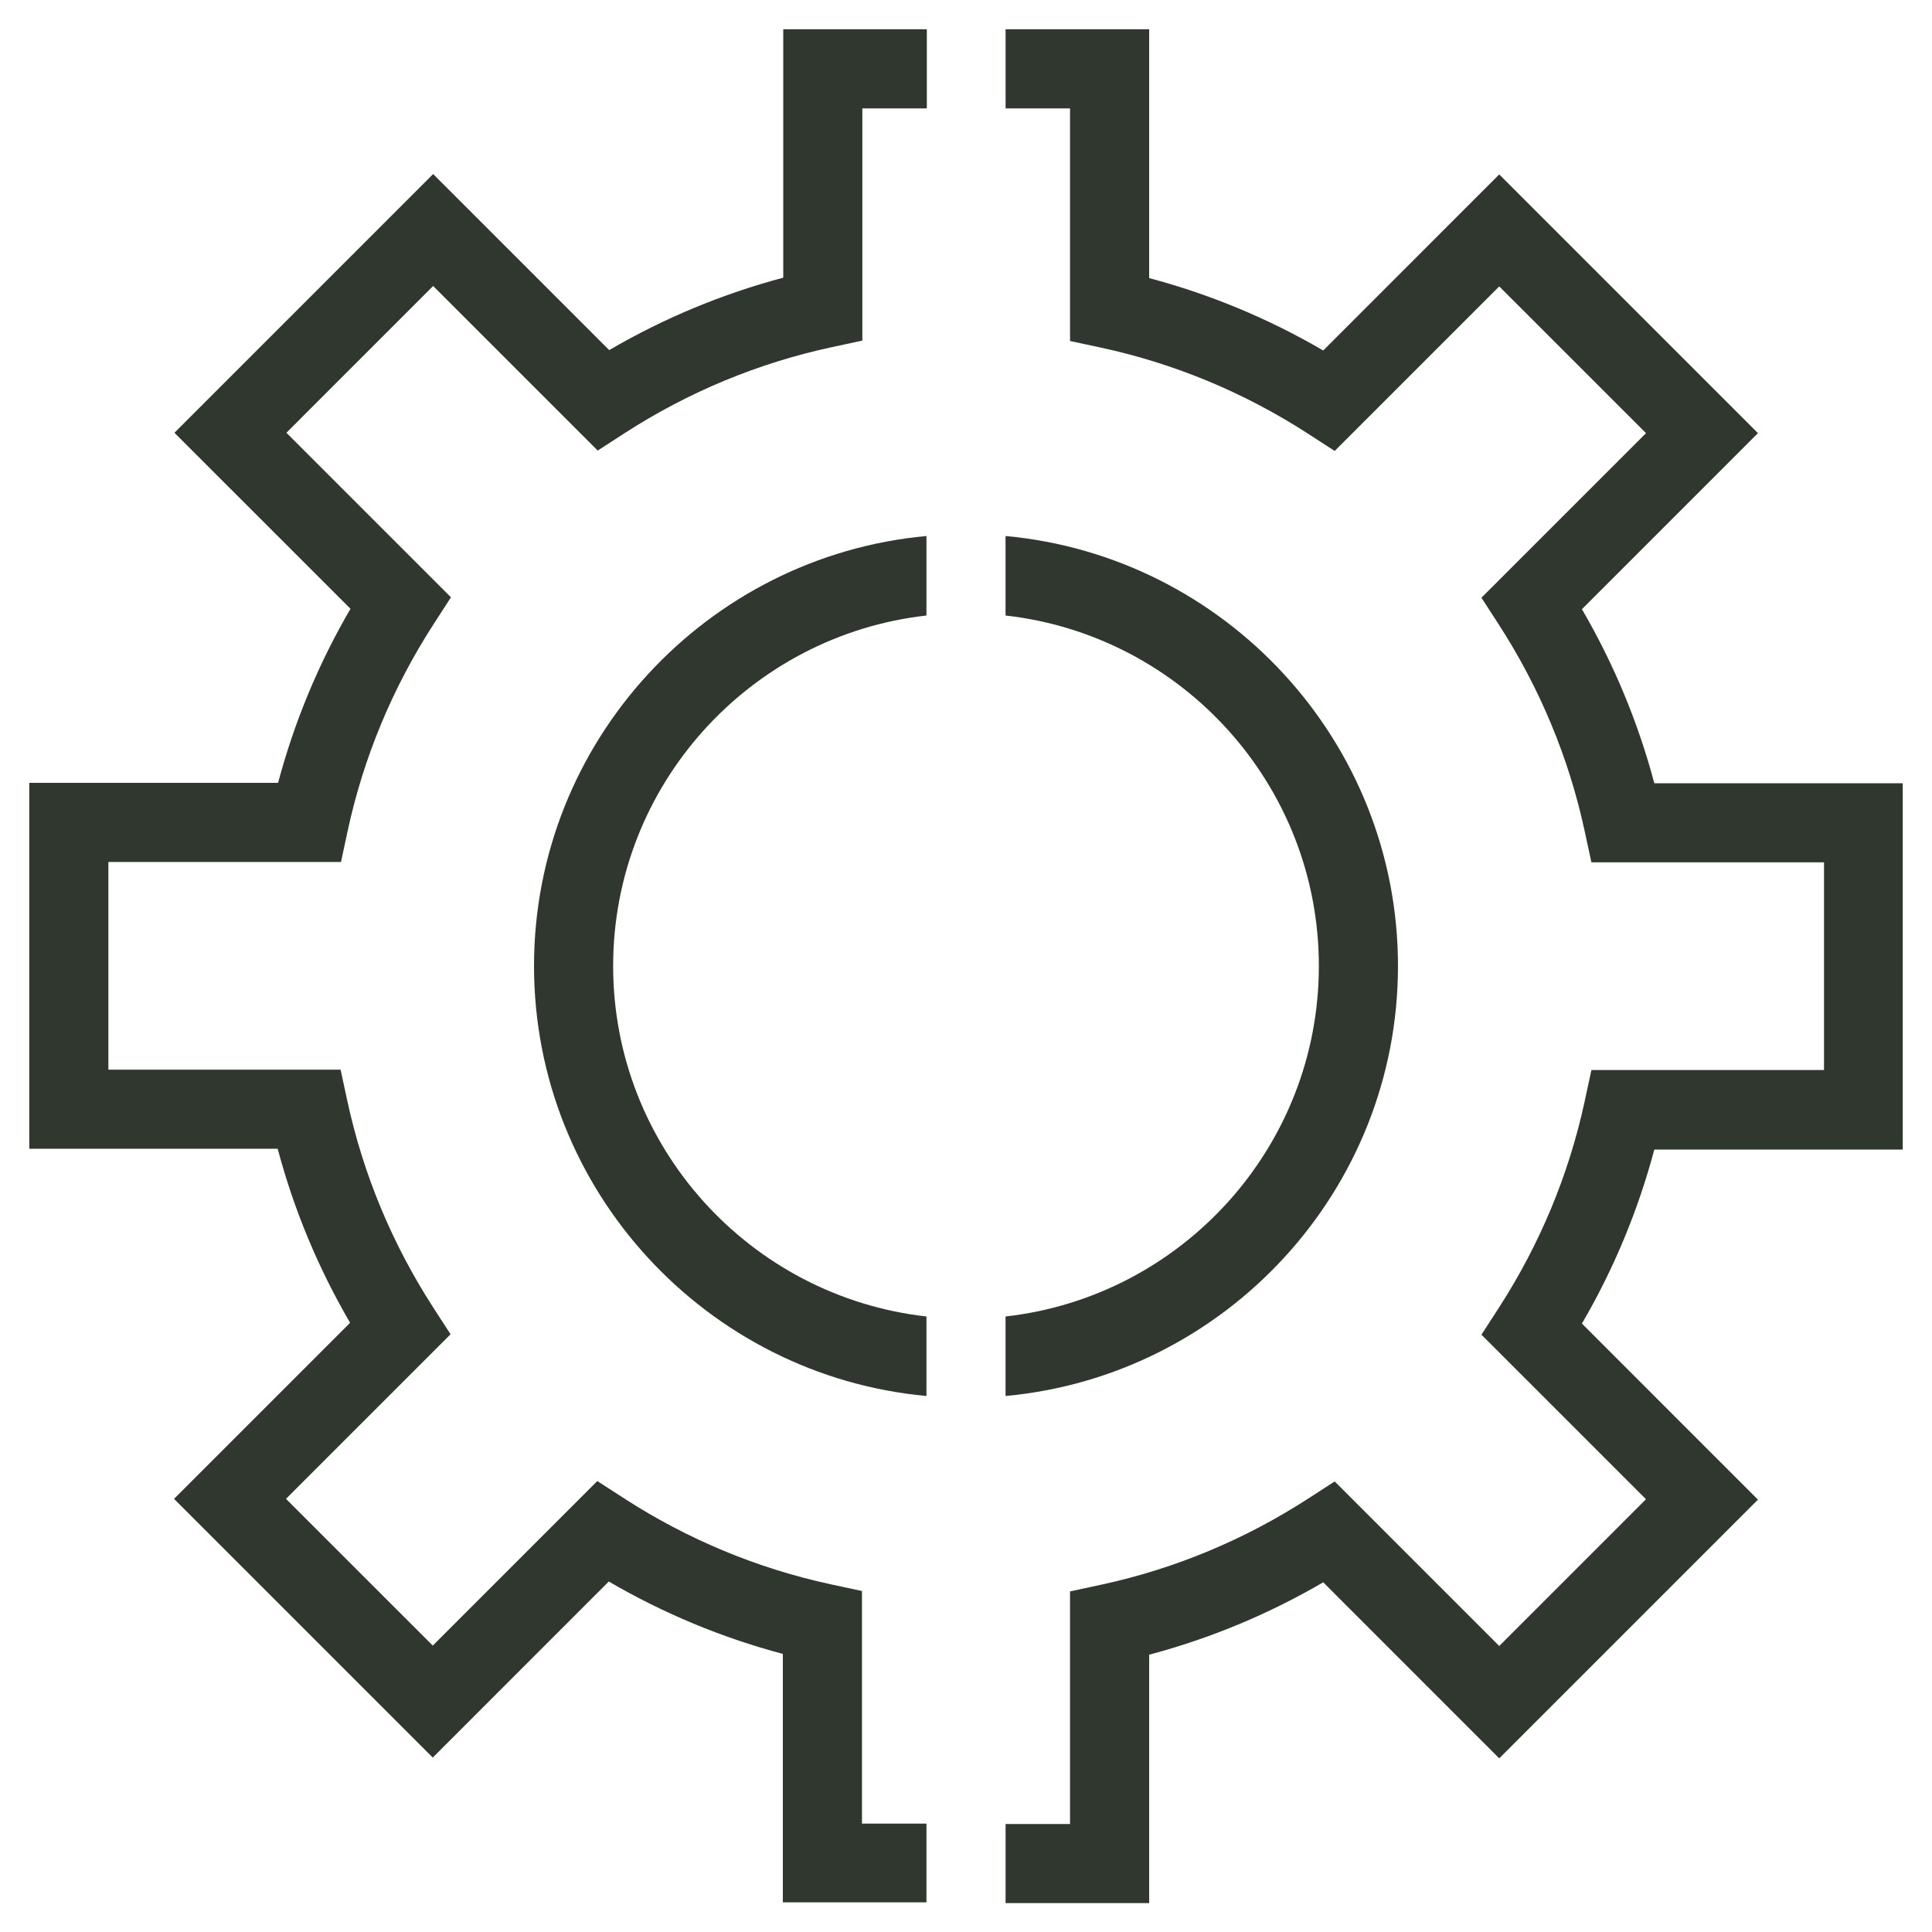
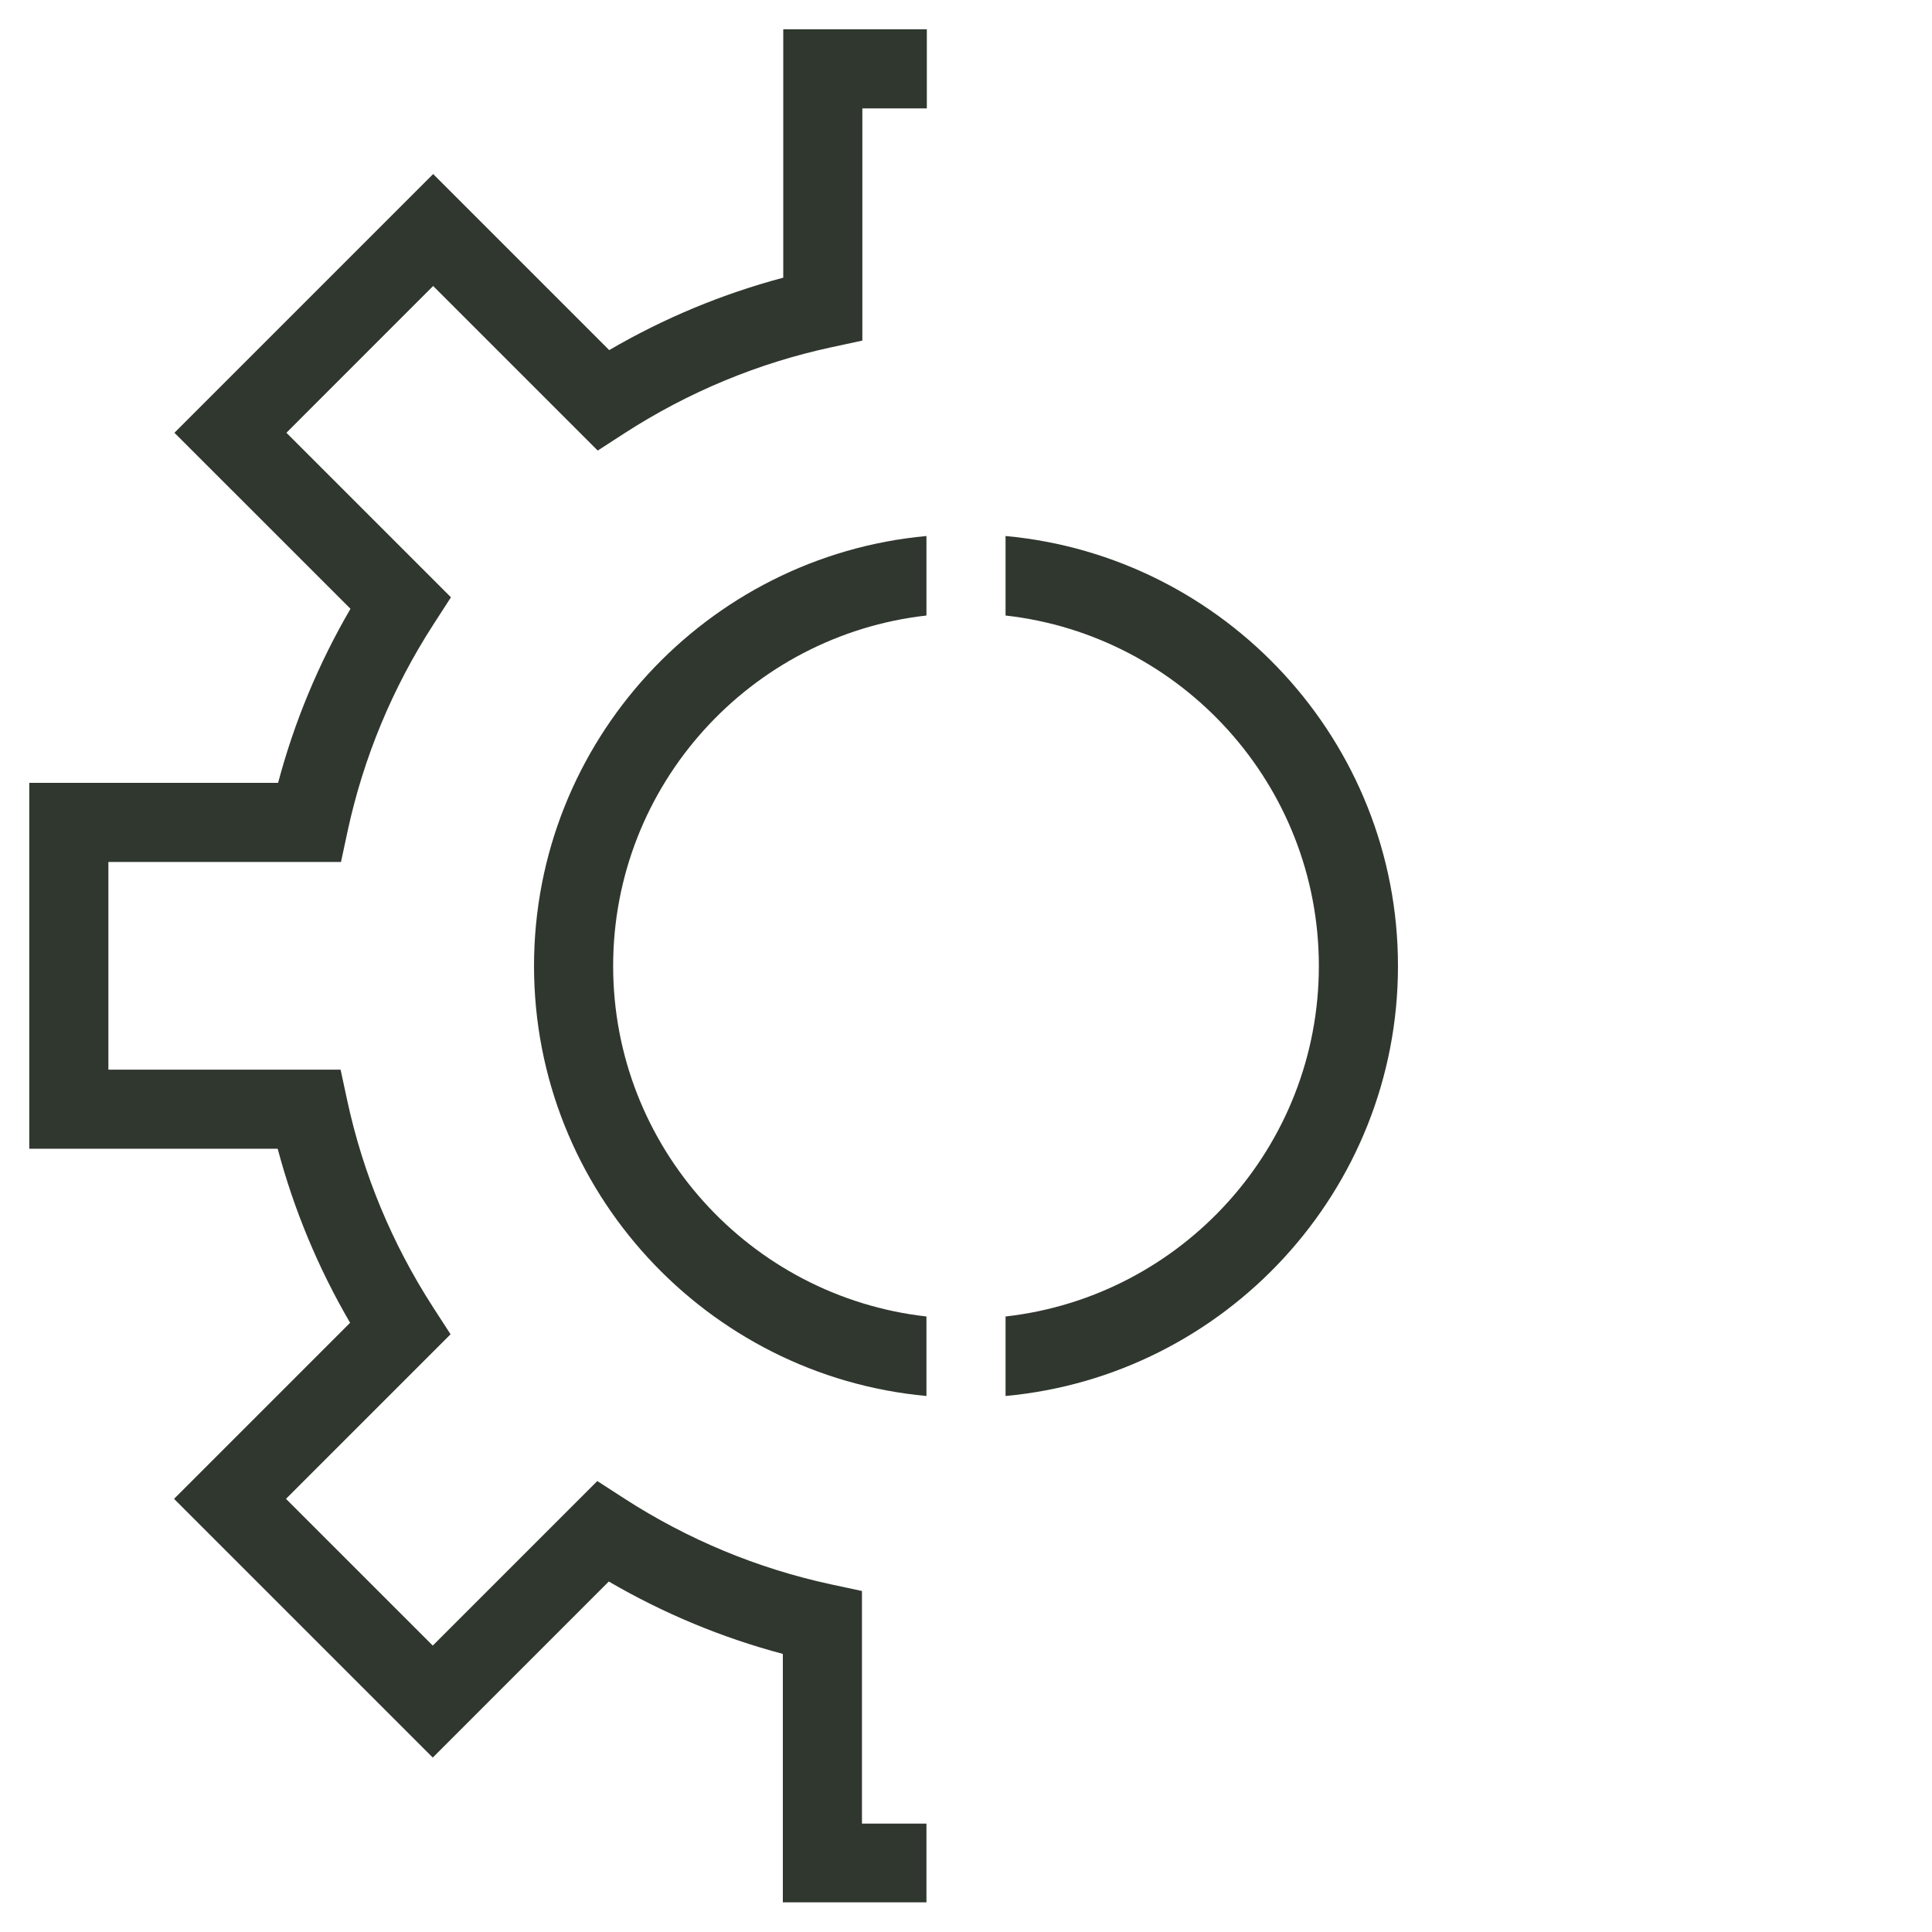
<svg xmlns="http://www.w3.org/2000/svg" width="66" height="66" viewBox="0 0 66 66" fill="none">
  <g clip-path="url(#clip0_219_975)">
    <path d="M31.649 65V62.297H29.446V54.351L28.378 54.122C25.878 53.581 23.5 52.595 21.324 51.189L20.405 50.595L14.784 56.216L9.77 51.203L15.392 45.581L14.797 44.662C13.392 42.486 12.405 40.108 11.865 37.608L11.635 36.541H3.703V29.446H11.649L11.878 28.378C12.419 25.878 13.405 23.5 14.811 21.324L15.405 20.405L9.784 14.784L14.797 9.77L20.419 15.392L21.338 14.797C23.514 13.392 25.892 12.405 28.392 11.865L29.459 11.635V3.703H31.662V1H26.757V9.486C24.676 10.04 22.689 10.865 20.811 11.96L14.797 5.946L5.959 14.784L11.973 20.797C10.878 22.676 10.054 24.662 9.5 26.743H1V39.243H9.486C10.04 41.324 10.865 43.311 11.96 45.189L5.946 51.203L14.784 60.041L20.797 54.027C22.676 55.122 24.662 55.946 26.743 56.5V64.987H31.649V65Z" fill="#30372F" />
-     <path d="M65 39.257V26.757H56.514C55.96 24.676 55.135 22.689 54.041 20.811L60.054 14.797L51.216 5.959L45.203 11.973C43.325 10.878 41.338 10.054 39.257 9.5V1H34.352V3.703H36.554V11.649L37.622 11.878C40.122 12.419 42.5 13.405 44.676 14.811L45.595 15.405L51.216 9.784L56.23 14.797L50.608 20.419L51.203 21.338C52.608 23.514 53.595 25.892 54.135 28.392L54.365 29.459H62.311V36.554H54.365L54.135 37.622C53.595 40.122 52.608 42.5 51.203 44.676L50.608 45.595L56.23 51.216L51.216 56.23L45.595 50.608L44.676 51.203C42.5 52.608 40.122 53.595 37.622 54.135L36.554 54.365V62.311H34.352V65.013H39.257V56.527C41.338 55.973 43.325 55.149 45.203 54.054L51.216 60.068L60.054 51.23L54.041 45.216C55.135 43.338 55.96 41.351 56.514 39.27H65V39.257Z" fill="#30372F" />
    <path d="M31.649 44.973C25.635 44.297 20.946 39.189 20.946 33C20.946 26.811 25.635 21.703 31.649 21.027V18.311C24.149 19 18.243 25.324 18.243 33C18.243 40.676 24.149 47 31.649 47.689V44.973Z" fill="#30372F" />
    <path d="M34.351 18.311V21.027C40.365 21.703 45.054 26.811 45.054 33C45.054 39.189 40.365 44.297 34.351 44.973V47.689C41.851 47 47.757 40.676 47.757 33C47.757 25.324 41.851 19 34.351 18.311Z" fill="#30372F" />
  </g>
  <defs>
    <clipPath id="clip0_219_975">
      <rect width="64" height="64" fill="white" transform="translate(1 1)" />
    </clipPath>
  </defs>
</svg>